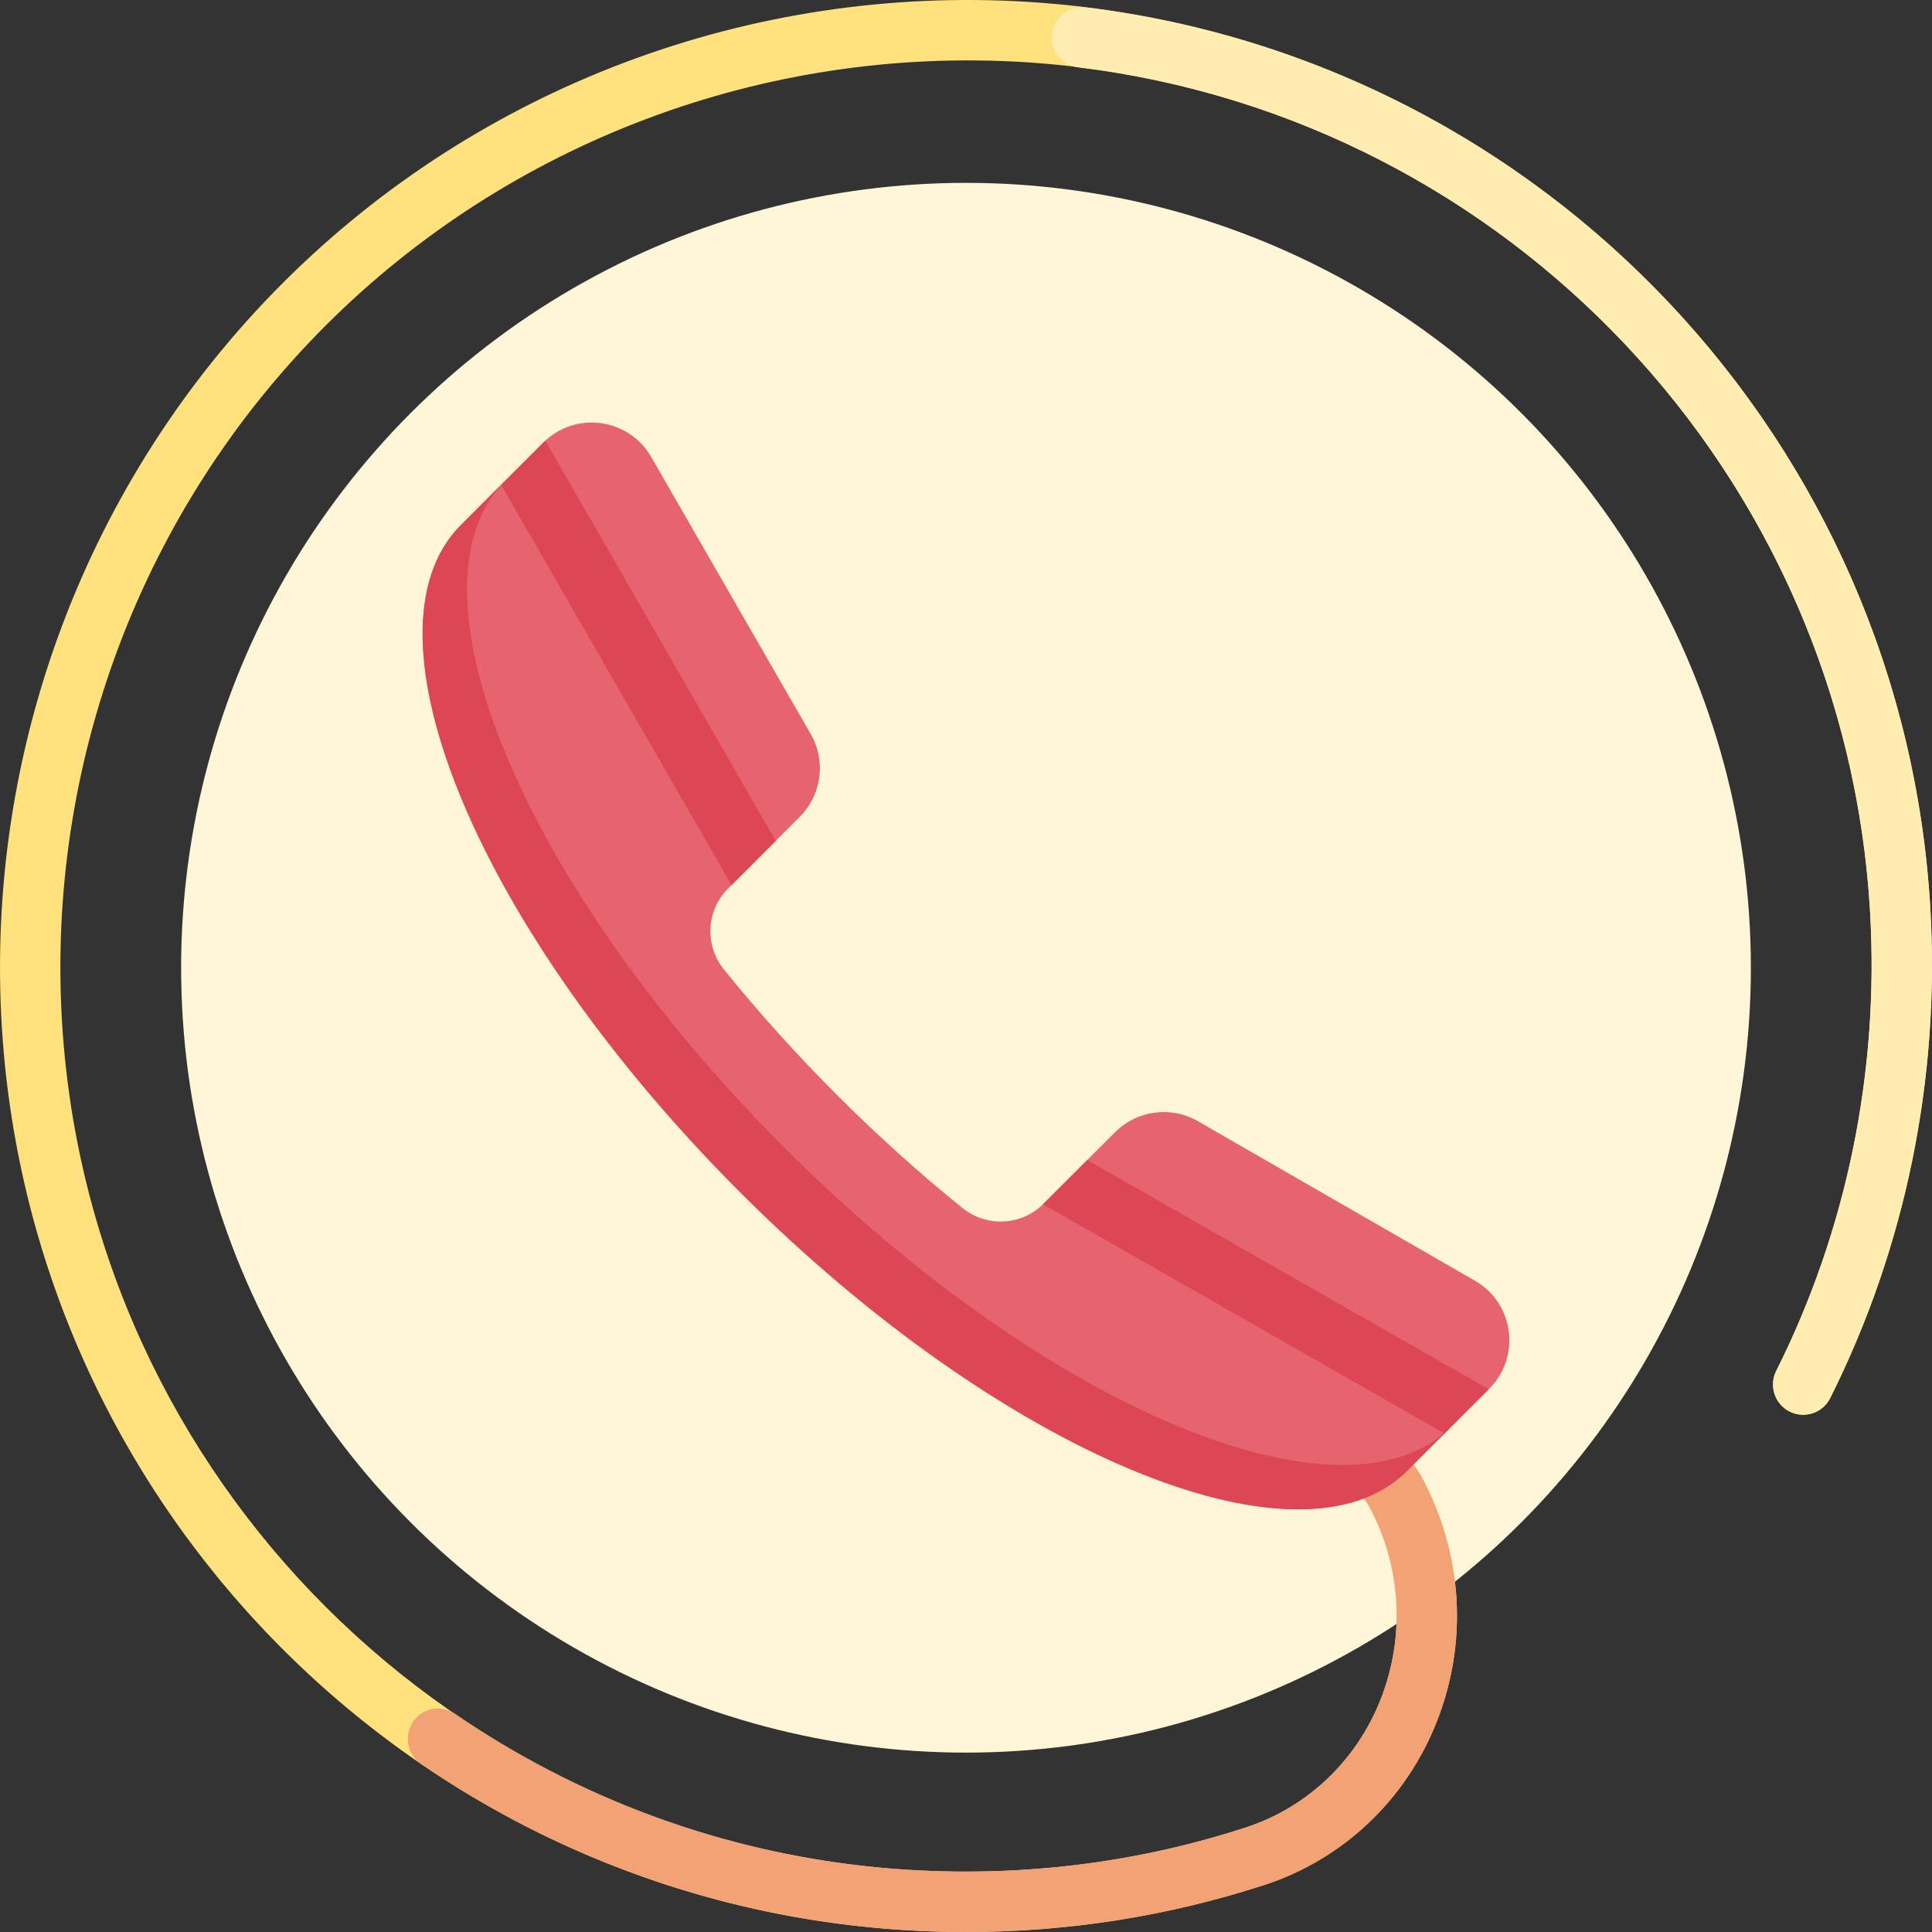
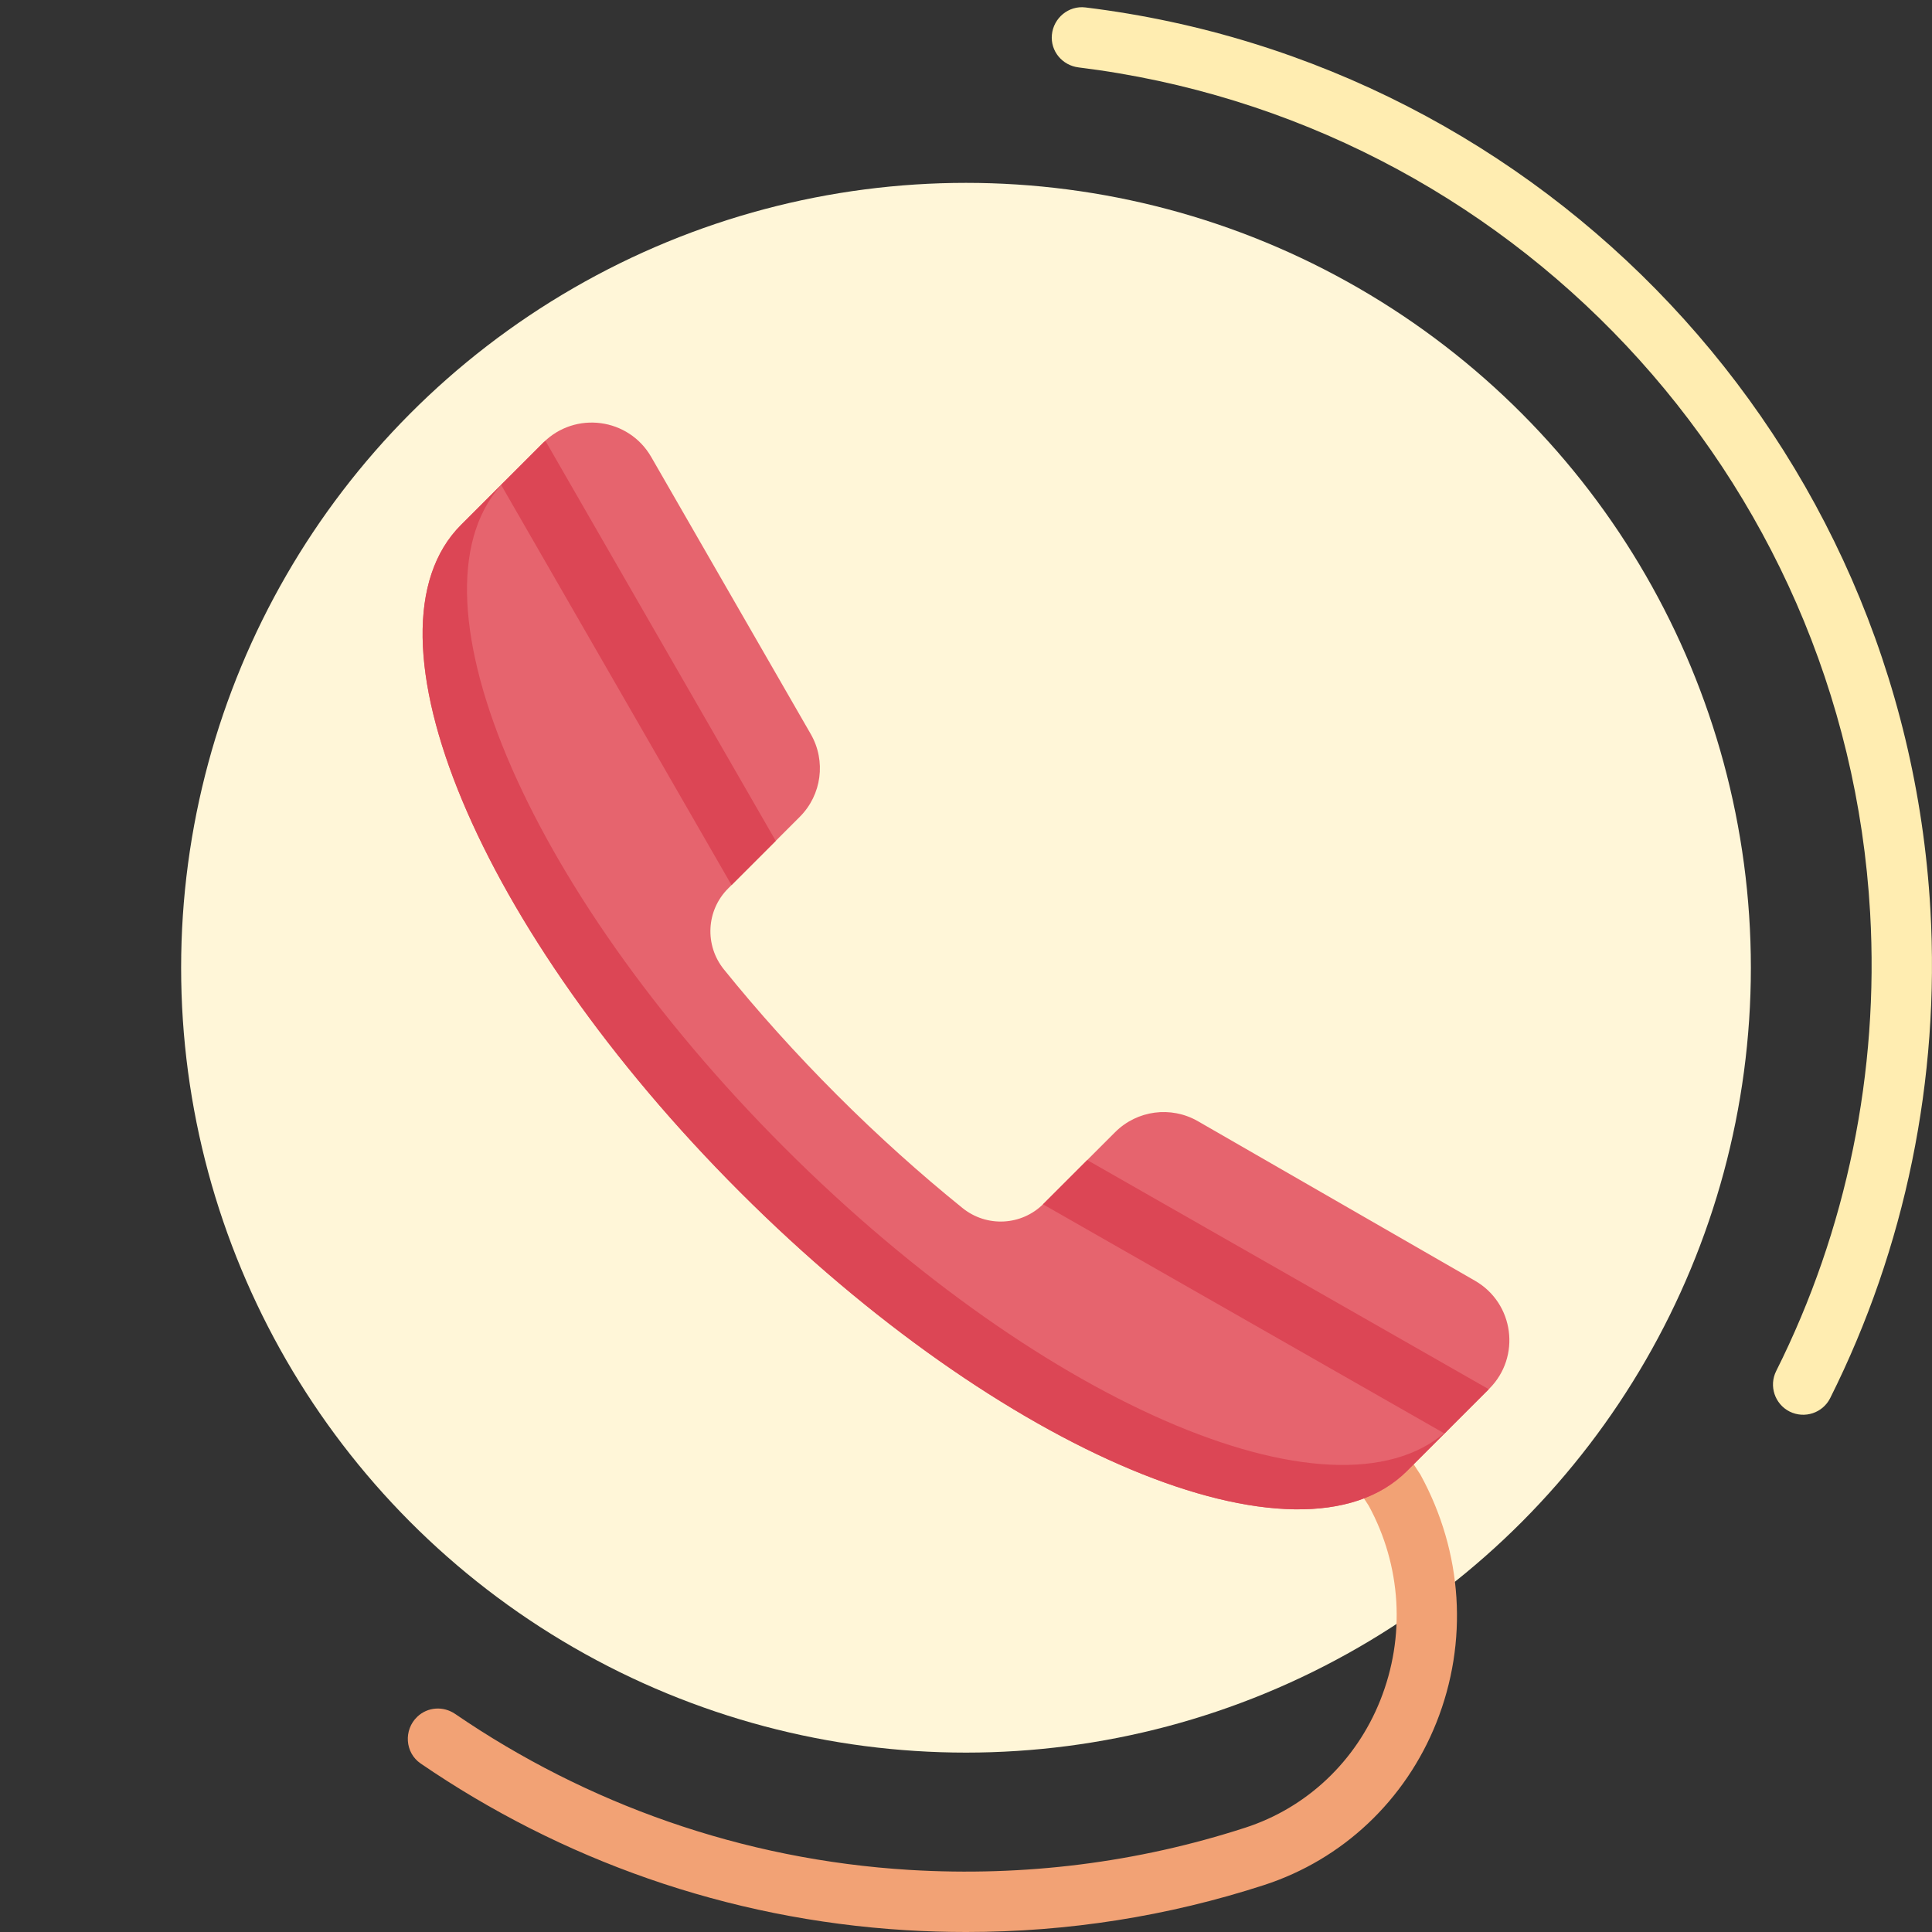
<svg xmlns="http://www.w3.org/2000/svg" version="1.1" id="Capa_1" x="0px" y="0px" viewBox="0 0 512.001 512.001" style="enable-background:new 0 0 512.001 512.001;" xml:space="preserve">
  <rect x="0" y="0" width="512.001" height="512.001" fill="#333333" stroke="none" />
  <circle style="fill:#FFF6D8;" cx="256" cy="256.46" r="208" />
-   <path style="fill:#FFE17D;" d="M256.046,512c-5.305,0-10.633-0.156-15.969-0.484C111.558,503.719,8.563,400.95,0.508,272.47  c-4.609-73.611,22.547-145.621,74.525-197.56c51.97-51.947,124.003-79.033,197.607-74.4  c128.871,8.149,231.592,111.542,238.936,240.506c2.563,44.923-6.625,89.705-26.555,129.496c-1.984,3.945-6.766,5.539-10.742,3.57  c-3.945-1.984-5.547-6.789-3.57-10.742c18.688-37.29,27.298-79.275,24.899-121.417C488.716,121.037,392.424,24.12,271.624,16.479  c-68.885-4.32-136.55,21.055-185.278,69.752C37.618,134.92,12.149,202.445,16.477,271.47  c7.547,120.433,104.096,216.763,224.568,224.076c30.399,1.828,60.392-1.922,88.994-11.203c16.282-5.281,29.321-17.594,35.759-33.774  c6.719-16.86,5.594-35.657-3.086-51.564l-18.907-28.915c-2.422-3.703-1.375-8.656,2.32-11.071c3.703-2.422,8.656-1.383,11.071,2.32  l19.235,29.462c11.289,20.641,12.719,44.384,4.234,65.689c-8.211,20.618-24.86,36.313-45.689,43.071  C309.485,507.836,283,512,256.046,512z" />
  <path style="fill:#F2A275;" d="M357.197,361.34c-2.414-3.703-7.367-4.742-11.071-2.32c-3.695,2.414-4.742,7.367-2.32,11.071  l18.907,28.915c8.68,15.907,9.805,34.704,3.086,51.564c-6.438,16.18-19.477,28.493-35.759,33.774  c-28.602,9.281-58.595,13.032-88.994,11.203c-44.513-2.702-85.728-17.598-120.424-41.336c-3.131-2.142-7.29-1.873-10.037,0.743l0,0  c-3.653,3.48-3.286,9.524,0.875,12.376c37.042,25.381,81.068,41.302,128.617,44.187c5.336,0.328,10.664,0.484,15.969,0.484  c26.954,0,53.439-4.164,78.932-12.438c20.829-6.758,37.478-22.454,45.689-43.071c8.485-21.305,7.055-45.048-4.234-65.689  L357.197,361.34z" />
  <path style="fill:#E6646E;" d="M390.891,339.411l-73.433-42.28c-7.125-4.102-16.116-2.913-21.93,2.9l-19.002,19.002  c-5.813,5.813-15.051,6.275-21.448,1.111c-11.177-9.023-22.346-19.044-33.268-29.966s-20.943-22.09-29.966-33.268  c-5.164-6.397-4.702-15.635,1.111-21.448l19.002-19.002c5.813-5.813,7.003-14.804,2.9-21.929l-42.28-73.433  c-5.97-10.369-20.154-12.245-28.614-3.785l-21.795,21.795c-28.403,28.403,4.696,107.551,73.927,176.783  s148.38,102.33,176.783,73.927l21.795-21.795C403.136,359.565,401.26,345.381,390.891,339.411z" />
  <g>
-     <path style="fill:#DC4655;" d="M193.865,234.555l11.713-11.713L144.555,116.85c-0.188,0.173-0.407,0.283-0.59,0.465l-11.169,11.169   L193.865,234.555z" />
+     <path style="fill:#DC4655;" d="M193.865,234.555l11.713-11.713L144.555,116.85c-0.188,0.173-0.407,0.283-0.59,0.465l-11.169,11.169   L193.865,234.555" />
    <path style="fill:#DC4655;" d="M382.812,379.889l11.728-11.728L288.13,307.43l-11.603,11.603c-0.043,0.043-0.096,0.073-0.14,0.116   L382.812,379.889z" />
    <polygon style="fill:#DC4655;" points="384.645,378.055 394.675,368.025 394.676,368.024  " />
    <path style="fill:#DC4655;" d="M207.862,304.127c-69.231-69.23-102.329-148.375-73.93-176.781l-11.763,11.763   c-28.403,28.403,4.695,107.551,73.927,176.783s148.38,102.33,176.783,73.928l11.764-11.764   C356.243,406.458,277.094,373.359,207.862,304.127z" />
  </g>
  <path style="fill:#FFEDB1;" d="M474.278,374.082c3.977,1.969,8.758,0.375,10.742-3.57c19.93-39.79,29.118-84.572,26.555-129.496  C504.519,117.104,409.393,16.863,287.641,1.969c-4.444-0.544-8.462,2.798-8.88,7.255l0,0c-0.407,4.338,2.754,8.11,7.078,8.642  c114.054,14.029,203.15,107.958,209.768,224.056c2.398,42.142-6.211,84.127-24.899,121.417  C468.731,367.293,470.333,372.098,474.278,374.082z" />
  <g>
</g>
  <g>
</g>
  <g>
</g>
  <g>
</g>
  <g>
</g>
  <g>
</g>
  <g>
</g>
  <g>
</g>
  <g>
</g>
  <g>
</g>
  <g>
</g>
  <g>
</g>
  <g>
</g>
  <g>
</g>
  <g>
</g>
</svg>